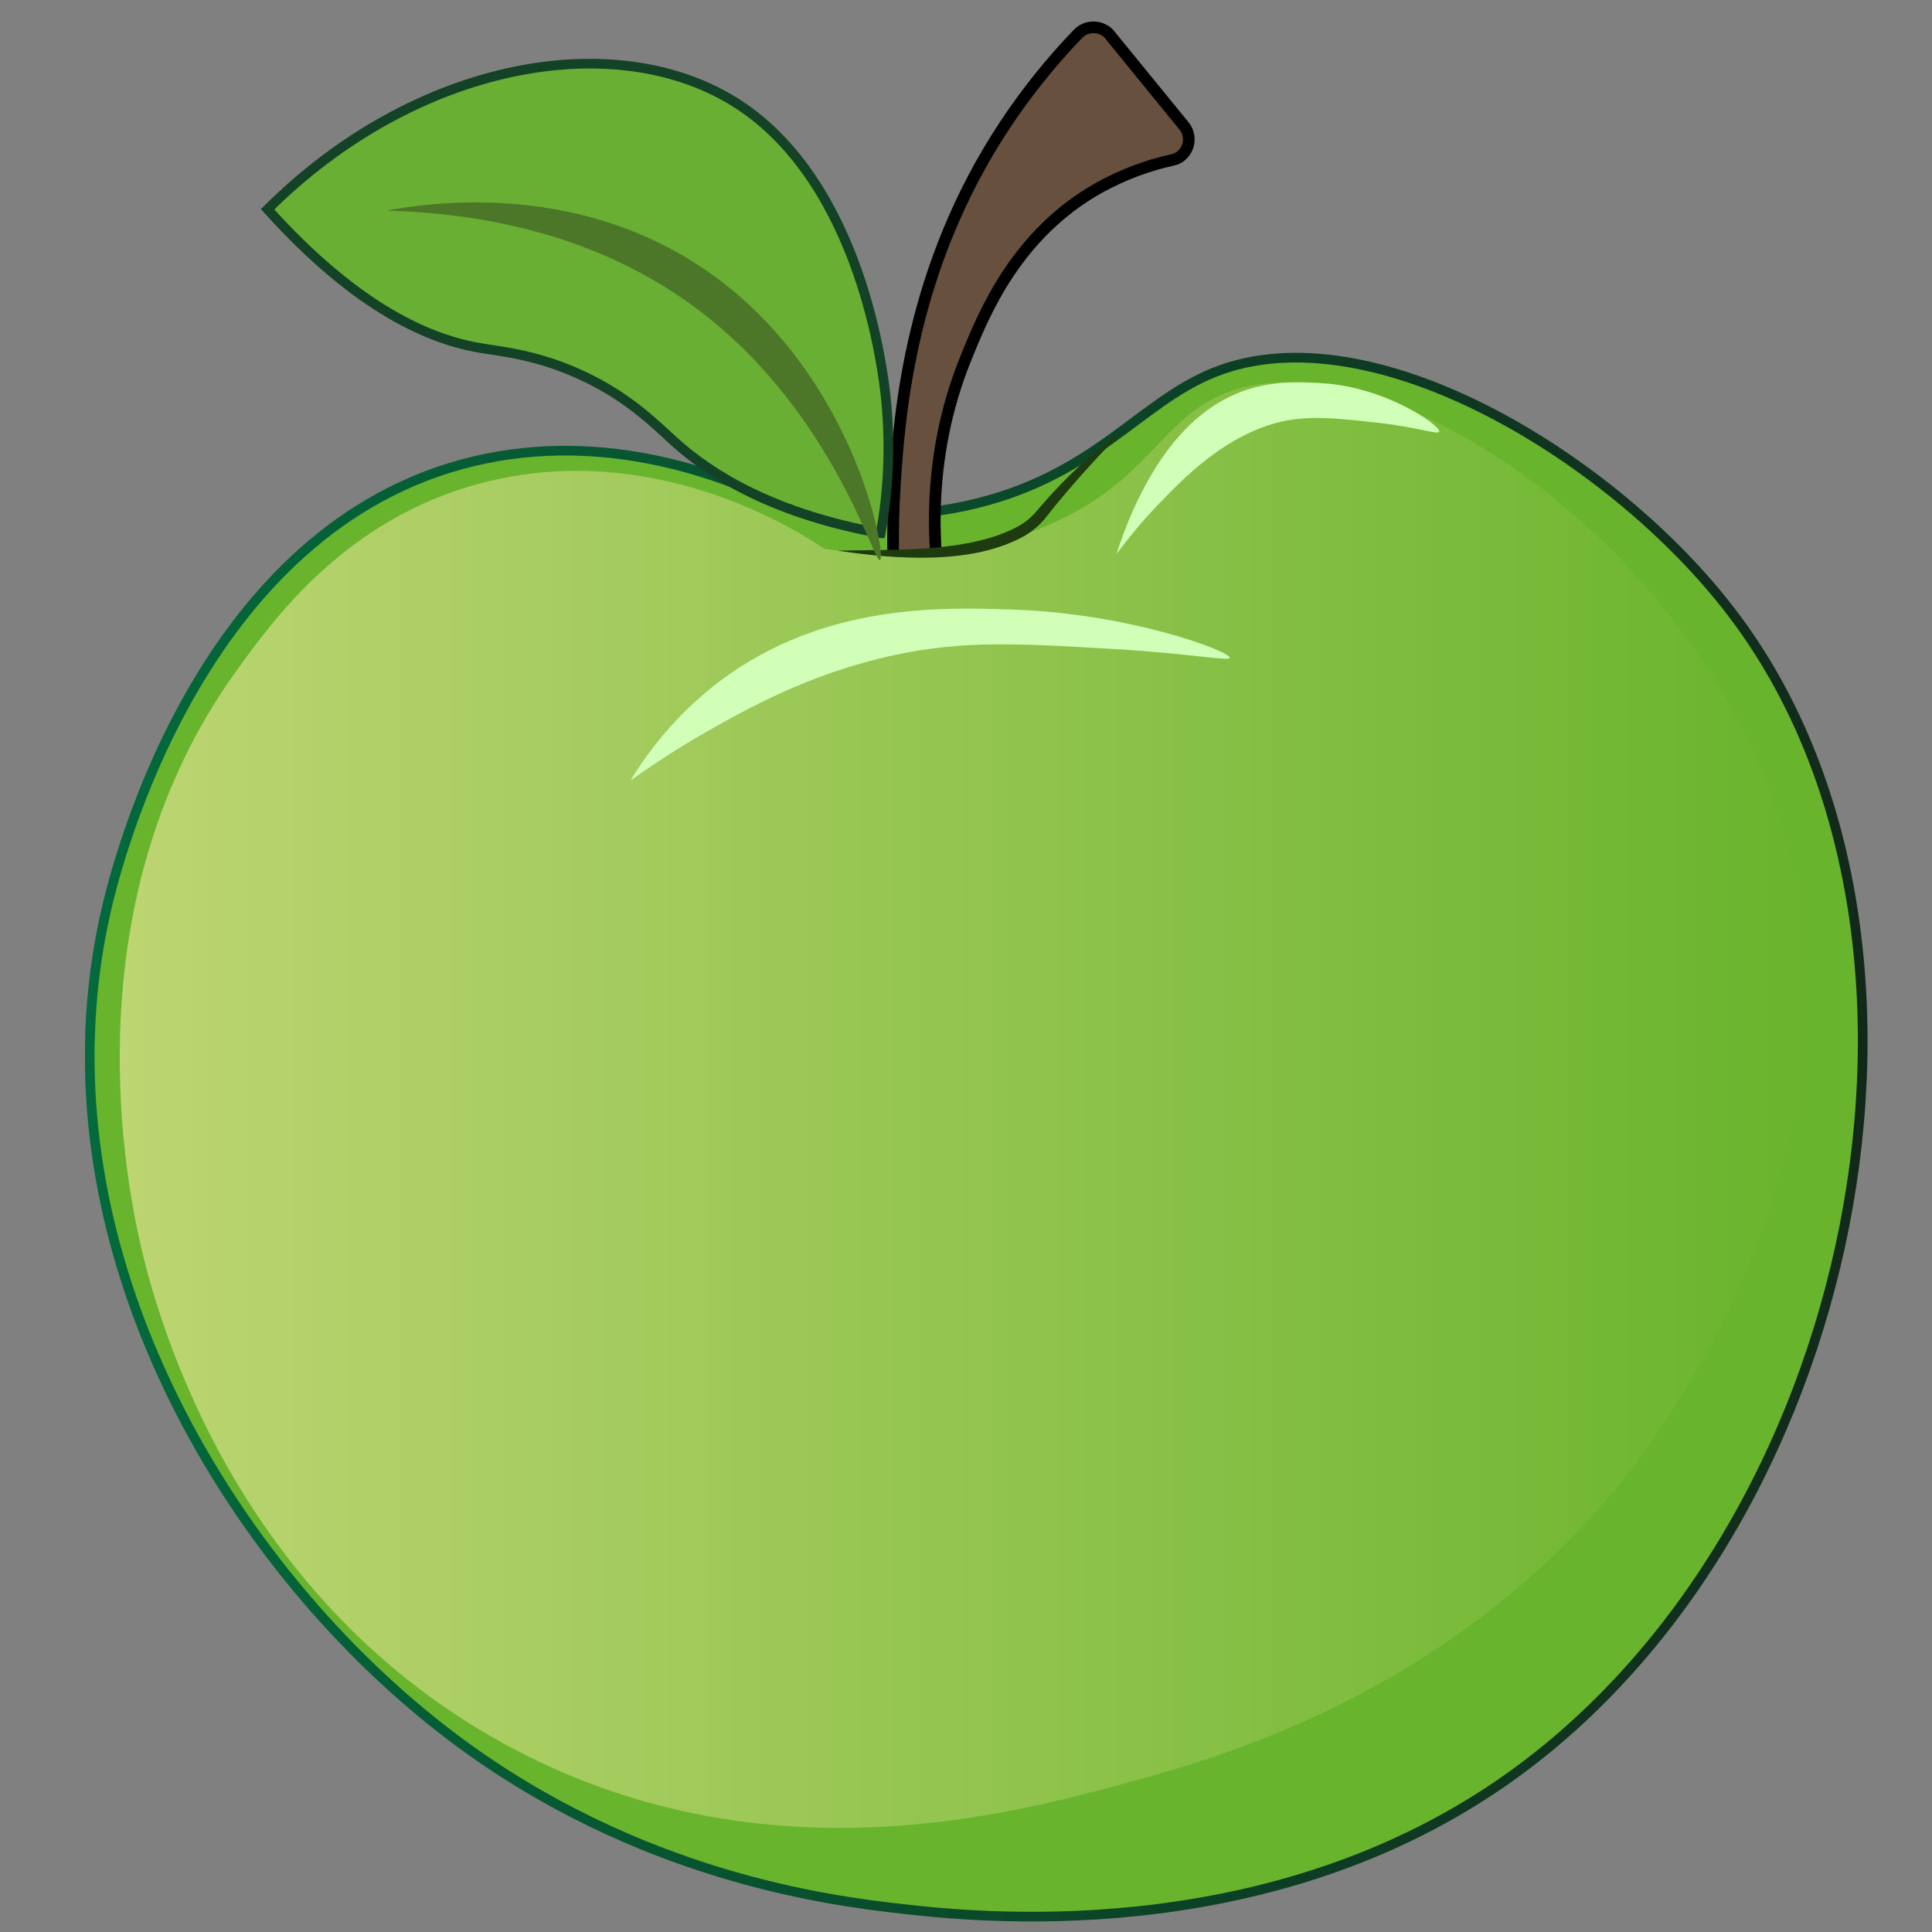
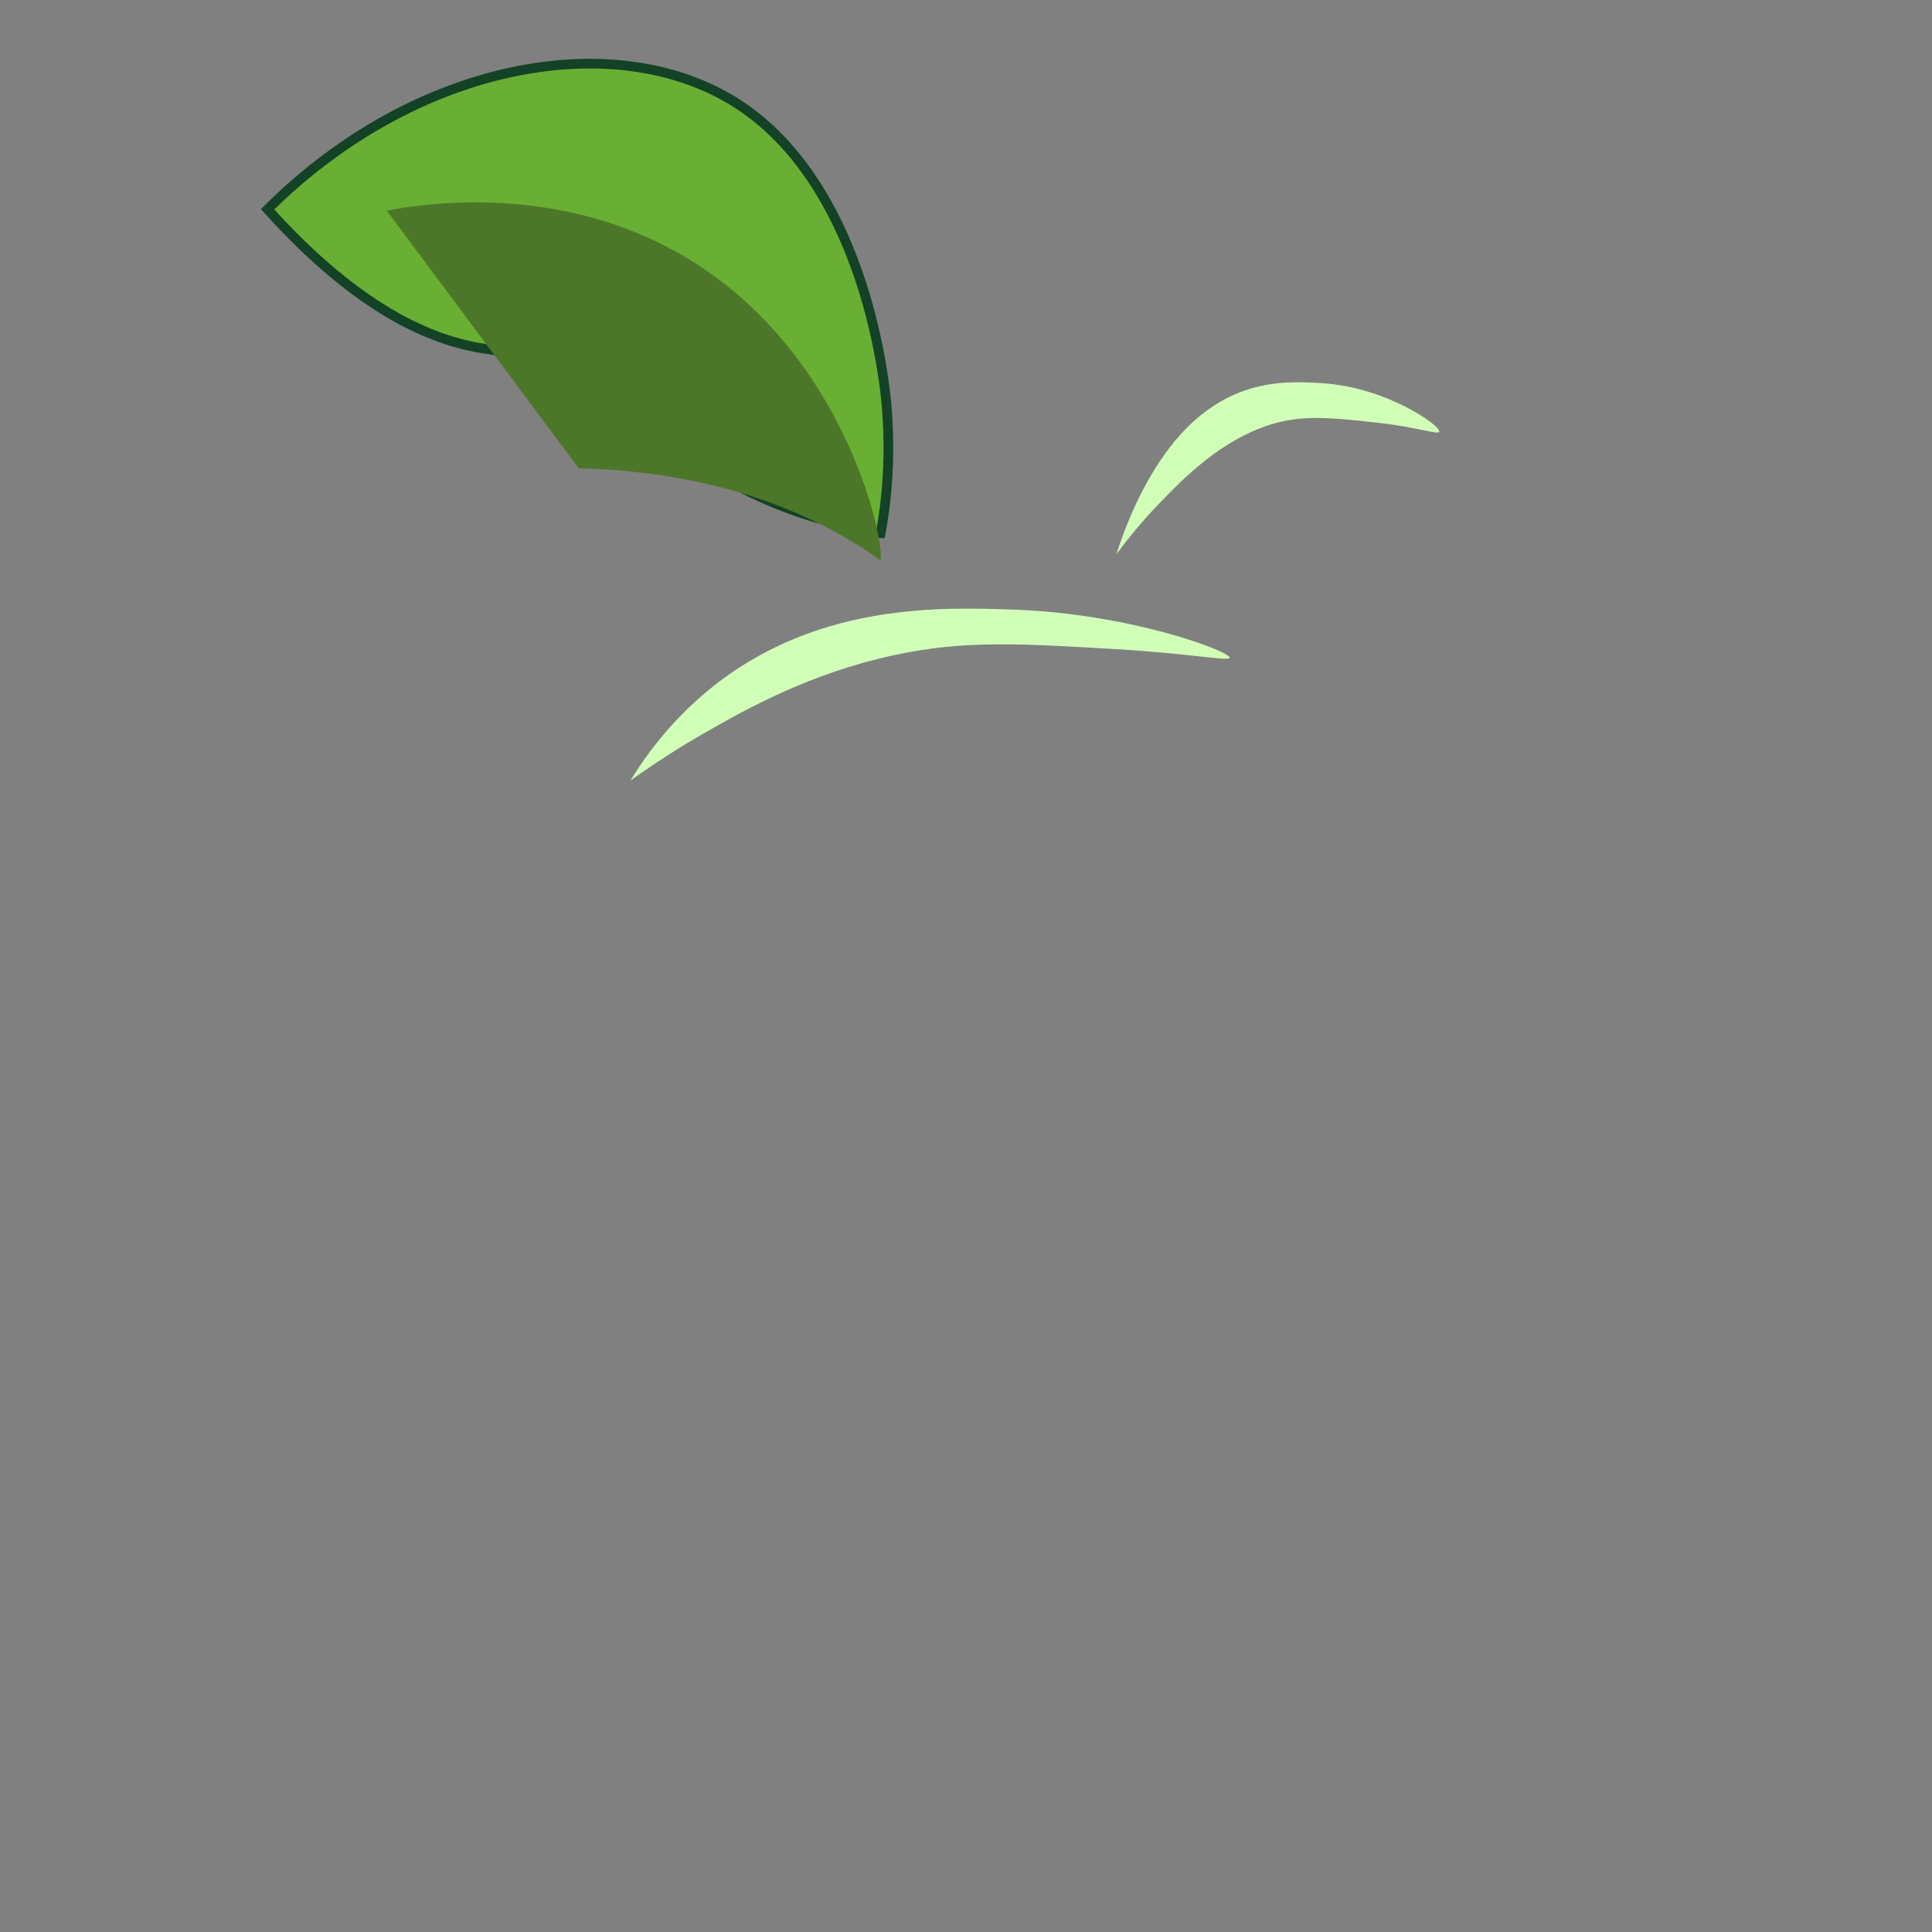
<svg xmlns="http://www.w3.org/2000/svg" viewBox="0 0 600 600">
  <rect x="0" y="0" width="600" height="600" fill="#808080" stroke="none" />
  <linearGradient id="QsH2" gradientUnits="userSpaceOnUse" x1="27.843" y1="353.171" x2="578.555" y2="353.171">
    <stop offset="0" stop-color="#bdd572" />
    <stop offset="0" stop-color="#69b42d" />
  </linearGradient>
  <linearGradient id="xKSH" gradientUnits="userSpaceOnUse" x1="26.343" y1="353.171" x2="580.055" y2="353.171">
    <stop offset="0" stop-color="#bdd572" />
    <stop offset="0" stop-color="#026a3c" />
    <stop offset="1" stop-color="#122919" />
  </linearGradient>
  <g stroke-miterlimit="10">
-     <path d="   M244,157.2c-16.9-8.5-54.6-24.1-97.1-13.9C62.3,163.7,36.5,267.6,33.1,282.1C9.2,384.9,70.8,487.3,141.3,540.1   c57.1,42.7,116.4,50.2,138.7,52.7c21.4,2.4,111,12.6,185.9-38.8c112.3-77.1,148.6-263.1,72.1-363.5C502,143,426.4,96.1,377.2,115.6   c-23.9,9.5-37.5,33-77.7,41.6C281.2,161,262.3,161,244,157.2z" fill="url(#QsH2)" stroke="url(#xKSH)" stroke-width="3" />
-     <path d="M282.9 198.1c-2.5-.8-4.2-3-4.4-5.6-1.3-13.9-1.5-27.9-.6-41.8 1.4-22.1 4.8-67.5 34.2-111.9 6.7-10.1 14.3-19.6 22.7-28.3 2.5-2.6 6.7-2.7 9.4-.2.2.2.4.4.5.6l23 28.2c2.3 2.8 1.9 7-.9 9.3-.8.7-1.8 1.1-2.8 1.3-7.8 1.7-15.3 4.6-22.3 8.4-26 14.4-36.1 39.2-41.6 52.8-13.4 32.7-10.2 63.2-6.9 79.7.8 3.5-1.4 7-4.9 7.8h-.1-.1c-1.8.4-3.5.3-5.2-.3z" fill="#68503e" stroke="#000" stroke-width="3.62" />
-   </g>
+     </g>
  <linearGradient id="aSOK" gradientUnits="userSpaceOnUse" x1="37.173" y1="343.173" x2="560.74" y2="343.173">
    <stop offset="0" stop-color="#bdd572" />
    <stop offset="1" stop-color="#69b42d" />
  </linearGradient>
-   <path d="M256 170.4c-8.5-5.7-53.2-34.3-106.4-20.4-42.4 11.1-64.9 42.6-76.8 59.2C23.3 278.6 38.2 361.9 43.3 385c4.5 20.3 27 109 112.8 156.3 79.2 43.7 158 22.2 195.2 12 28.2-7.7 118.2-32.2 171.1-120.2 11.3-18.8 58.3-97 28.7-183.1S426.6 103 380 122.3c-19.6 8.1-23.4 27.4-54.5 40.8-26.8 11.6-53.1 9.9-69.5 7.3z" fill="url(#aSOK)" />
  <path d="M273.5 165.6c-33.1-6-52.3-17.9-63.8-28.2-5.7-5.1-13.9-13.7-28.3-20.5-14.1-6.7-25.6-7.7-31.5-8.7-15.9-2.5-38.6-11.9-66.8-43.2 46.2-46 108.6-57 146.2-32.6 38.2 24.9 45 82.8 45.9 92.1 1.3 13.7.8 27.5-1.7 41.1z" fill="#69af33" stroke="#134226" stroke-width="3" stroke-miterlimit="10" />
  <path d="M223.6 211.5c32.2-24.2 69.1-22.9 90.6-22.2 37 1.2 68.1 13.1 67.7 15-.2 1.1-12.1-1.3-35.3-2.7-30.1-1.8-47.5-2.8-69.1 1.9-26 5.6-45.9 16.8-58.3 23.9-8.1 4.6-15.8 9.6-23.4 15 7.3-12 16.7-22.5 27.8-30.9zm138-70.3c17.3-24.2 37.2-22.9 48.9-22.2 20 1.2 36.7 13.1 36.5 15-.1 1.2-6.5-1.3-19-2.7-16.2-1.8-25.6-2.8-37.2 1.9-14 5.6-24.7 16.8-31.5 23.9-4.5 4.7-8.7 9.8-12.6 15 2.6-8.1 7.3-20.2 14.9-30.9z" fill="#d1ffb8" />
-   <path d="M349.7 132.9c-7.7 7.6-14.9 15.6-21.8 23.9-1 1.2-2.6 3.3-3.5 4.4-1.7 2-3.7 3.7-6 5.1-16.3 9.3-40.4 7.4-58.3 4.7 17.3-.4 41.1.8 56.4-7.7 2.2-1.3 4.1-2.9 5.7-4.9 8.1-9.6 17.3-18.2 27.5-25.5h0z" fill="#1e3a0f" />
-   <path d="M120.1 65.4c13.3-2.5 57.3-8.9 97 17.1 48.3 31.6 58.3 90.3 56.2 91.4s-15-48.2-59.6-80c-30.9-21.9-65.8-27.7-93.6-28.5z" fill="#4d7728" />
+   <path d="M120.1 65.4c13.3-2.5 57.3-8.9 97 17.1 48.3 31.6 58.3 90.3 56.2 91.4c-30.9-21.9-65.8-27.7-93.6-28.5z" fill="#4d7728" />
</svg>